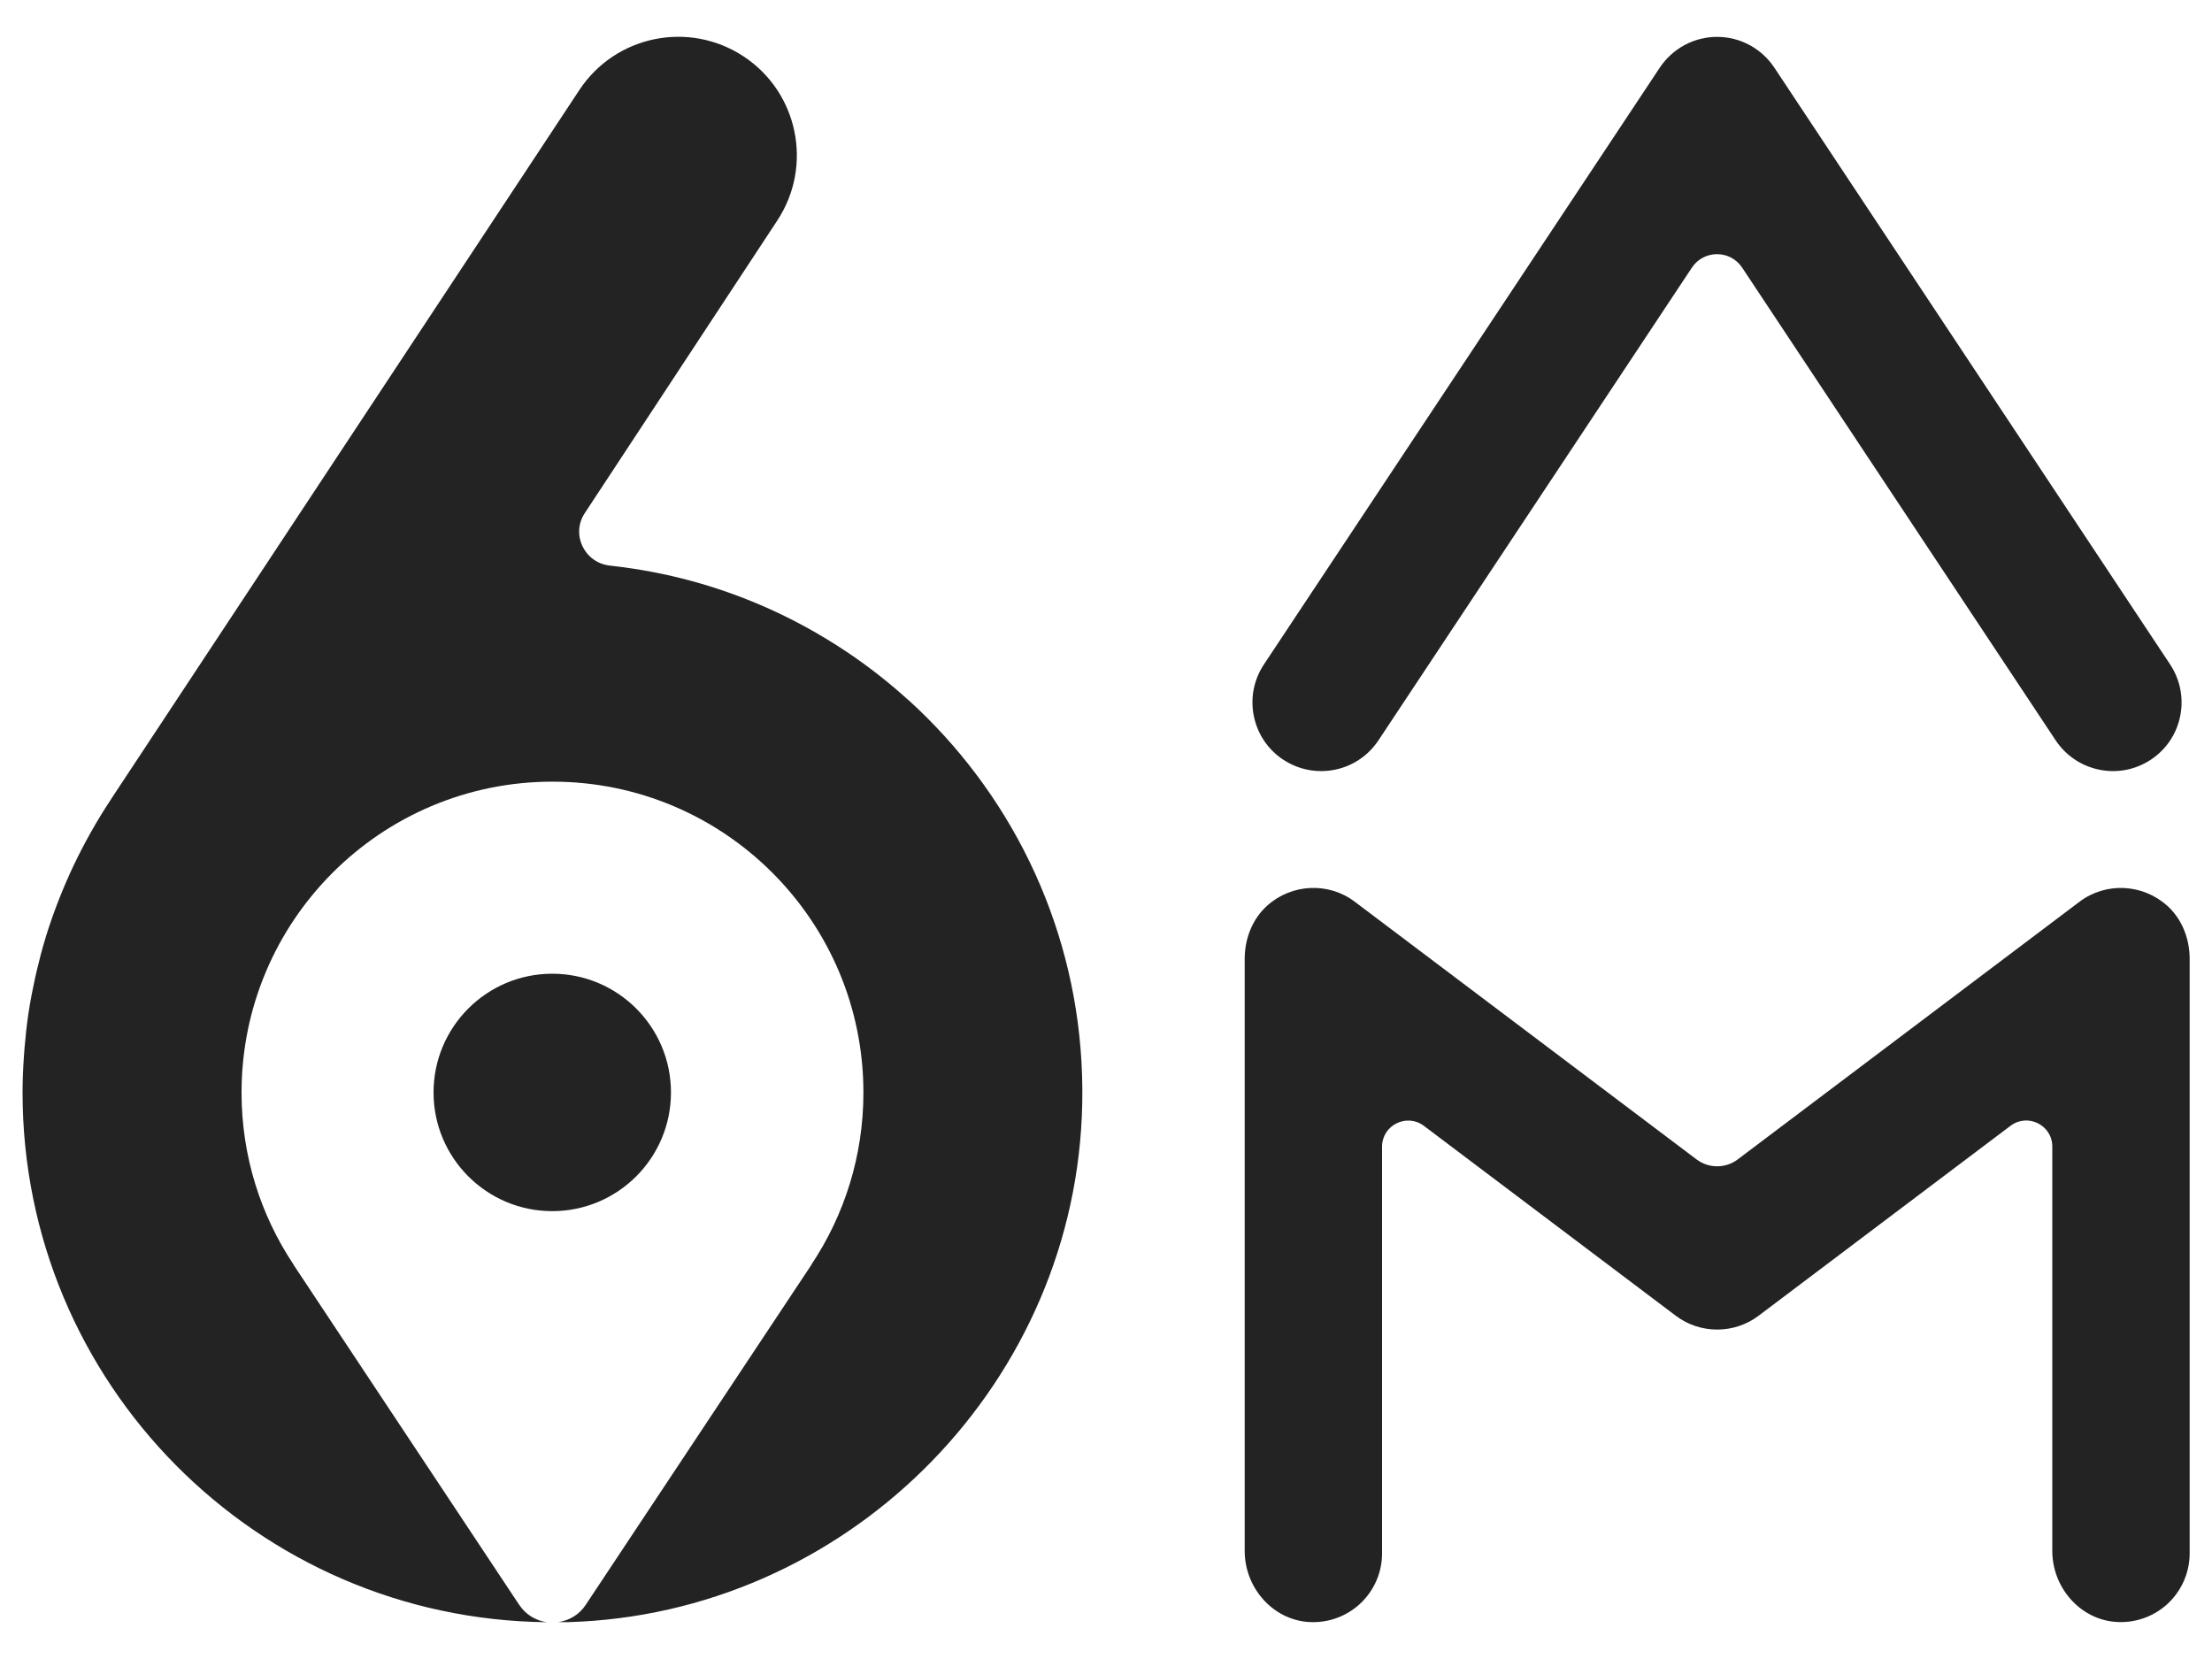
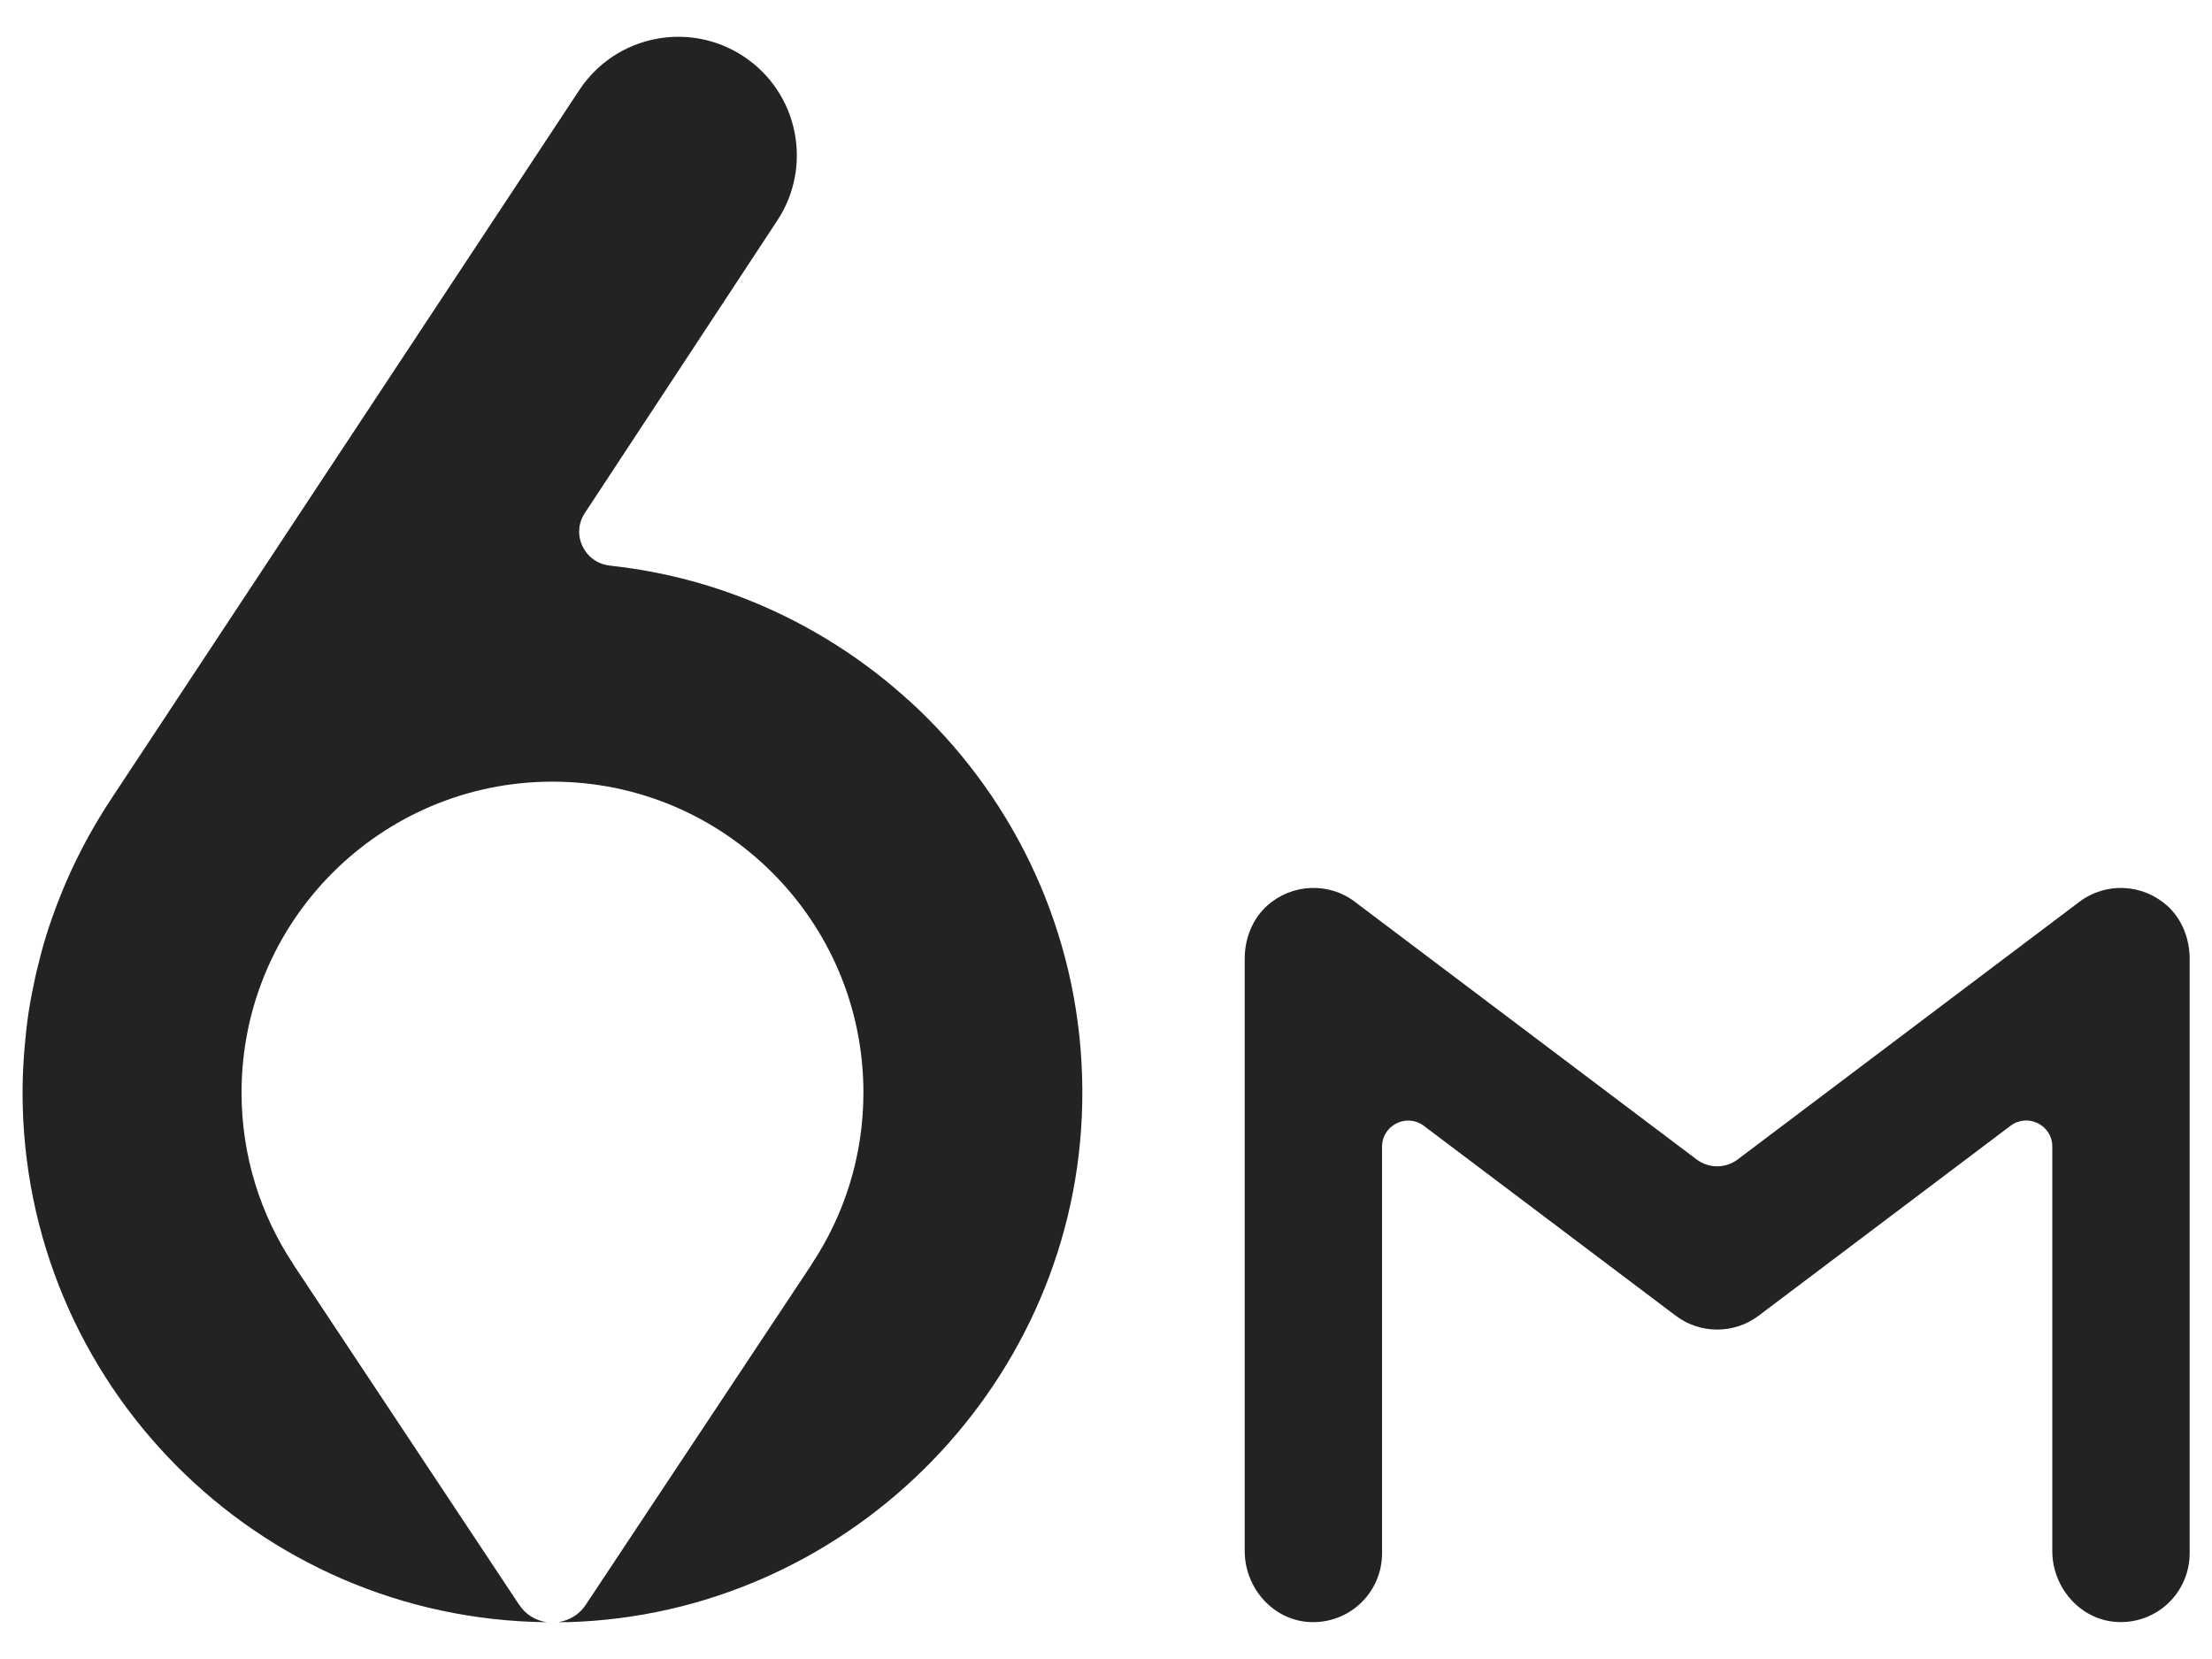
<svg xmlns="http://www.w3.org/2000/svg" id="Layer_1" data-name="Layer 1" viewBox="0 0 300 225">
  <defs>
    <style>
      .cls-1 {
        fill: #232323;
      }
    </style>
  </defs>
-   <path class="cls-1" d="M174.04,103.03h0c1.54,1.02,3.31,1.55,5.14,1.55,3.14,0,6.04-1.56,7.77-4.17l42.51-64.11c1.62-2.44,5.2-2.44,6.82,0l42.52,64.11c1.38,2.07,3.48,3.48,5.92,3.98,2.44.5,4.93,0,6.99-1.36,2.08-1.38,3.49-3.48,3.98-5.92.49-2.44,0-4.92-1.37-7L240.64,9.17c-1.74-2.61-4.64-4.17-7.76-4.17s-6.03,1.56-7.77,4.17l-53.69,80.94c-1.38,2.08-1.86,4.56-1.37,7,.49,2.44,1.91,4.54,3.98,5.92" />
  <path class="cls-1" d="M293.89,122.81c-3.33-2.97-8.31-3.19-11.85-.52l-46.36,34.95c-1.65,1.25-3.94,1.25-5.59,0l-46.36-34.95c-3.54-2.68-8.53-2.45-11.85.52-1.95,1.74-3.07,4.38-3.07,7.24v80.29c0,4.93,3.68,9.16,8.39,9.62.3.03.61.04.91.04,2.31,0,4.55-.86,6.27-2.42,1.95-1.77,3.06-4.28,3.06-6.9v-55.16c0-2.92,3.34-4.58,5.67-2.83l34.17,25.76c3.31,2.5,7.92,2.49,11.22,0l34.18-25.77c2.33-1.75,5.66-.09,5.66,2.82v54.84c0,4.93,3.69,9.16,8.39,9.61,2.61.26,5.24-.61,7.18-2.37,1.94-1.77,3.06-4.28,3.06-6.9v-80.63c0-2.86-1.12-5.49-3.07-7.24" />
  <path class="cls-1" d="M123.22,94.97c-2.55-2.32-5.27-4.46-8.14-6.4-1.91-1.29-3.89-2.49-5.92-3.6-2.04-1.11-4.13-2.12-6.28-3.03-2.15-.91-4.35-1.72-6.6-2.42-3.38-1.05-6.86-1.86-10.43-2.4-1.03-.16-2.07-.29-3.12-.41-3.46-.37-5.33-4.22-3.42-7.12l26.1-39.67c4.89-7.41,2.85-17.38-4.56-22.27-7.41-4.89-17.38-2.85-22.27,4.55L15.38,107.9h0c-.07.11-.14.21-.21.32h0s-.21.33-.21.33h0c-.9,1.36-1.75,2.75-2.55,4.17-.06.11-.12.21-.18.32-1.59,2.83-2.99,5.78-4.19,8.83-.08.2-.16.41-.24.61-.58,1.52-1.12,3.06-1.6,4.62-.01.04-.02.08-.03.11-.45,1.46-.83,2.95-1.19,4.46-.07.32-.15.64-.22.96-.34,1.56-.65,3.13-.89,4.73,0,.07-.02.14-.03.2-.22,1.5-.38,3.02-.51,4.55-.03.4-.06.8-.09,1.2-.11,1.61-.18,3.22-.18,4.86,0,39.43,31.77,71.43,71.11,71.84-1.55-.22-2.9-1.07-3.72-2.32h-.01s-30.65-46.19-30.65-46.19h.02c-4.45-6.68-7.05-14.7-7.05-23.32,0-23.29,18.88-42.17,42.17-42.17s42.17,18.88,42.17,42.17c0,8.63-2.6,16.64-7.05,23.32h.02s-30.65,46.18-30.65,46.18c-.82,1.25-2.16,2.09-3.7,2.32.44,0,.88,0,1.33,0,37.32-1.07,68.03-31.28,69.67-68.58.88-19.87-6.33-38.07-18.6-51.57-1.55-1.7-3.17-3.33-4.87-4.87" />
-   <path class="cls-1" d="M91,148.16c0-8.89-7.21-16.1-16.1-16.1s-16.1,7.21-16.1,16.1,7.21,16.1,16.1,16.1,16.1-7.21,16.1-16.1" />
</svg>